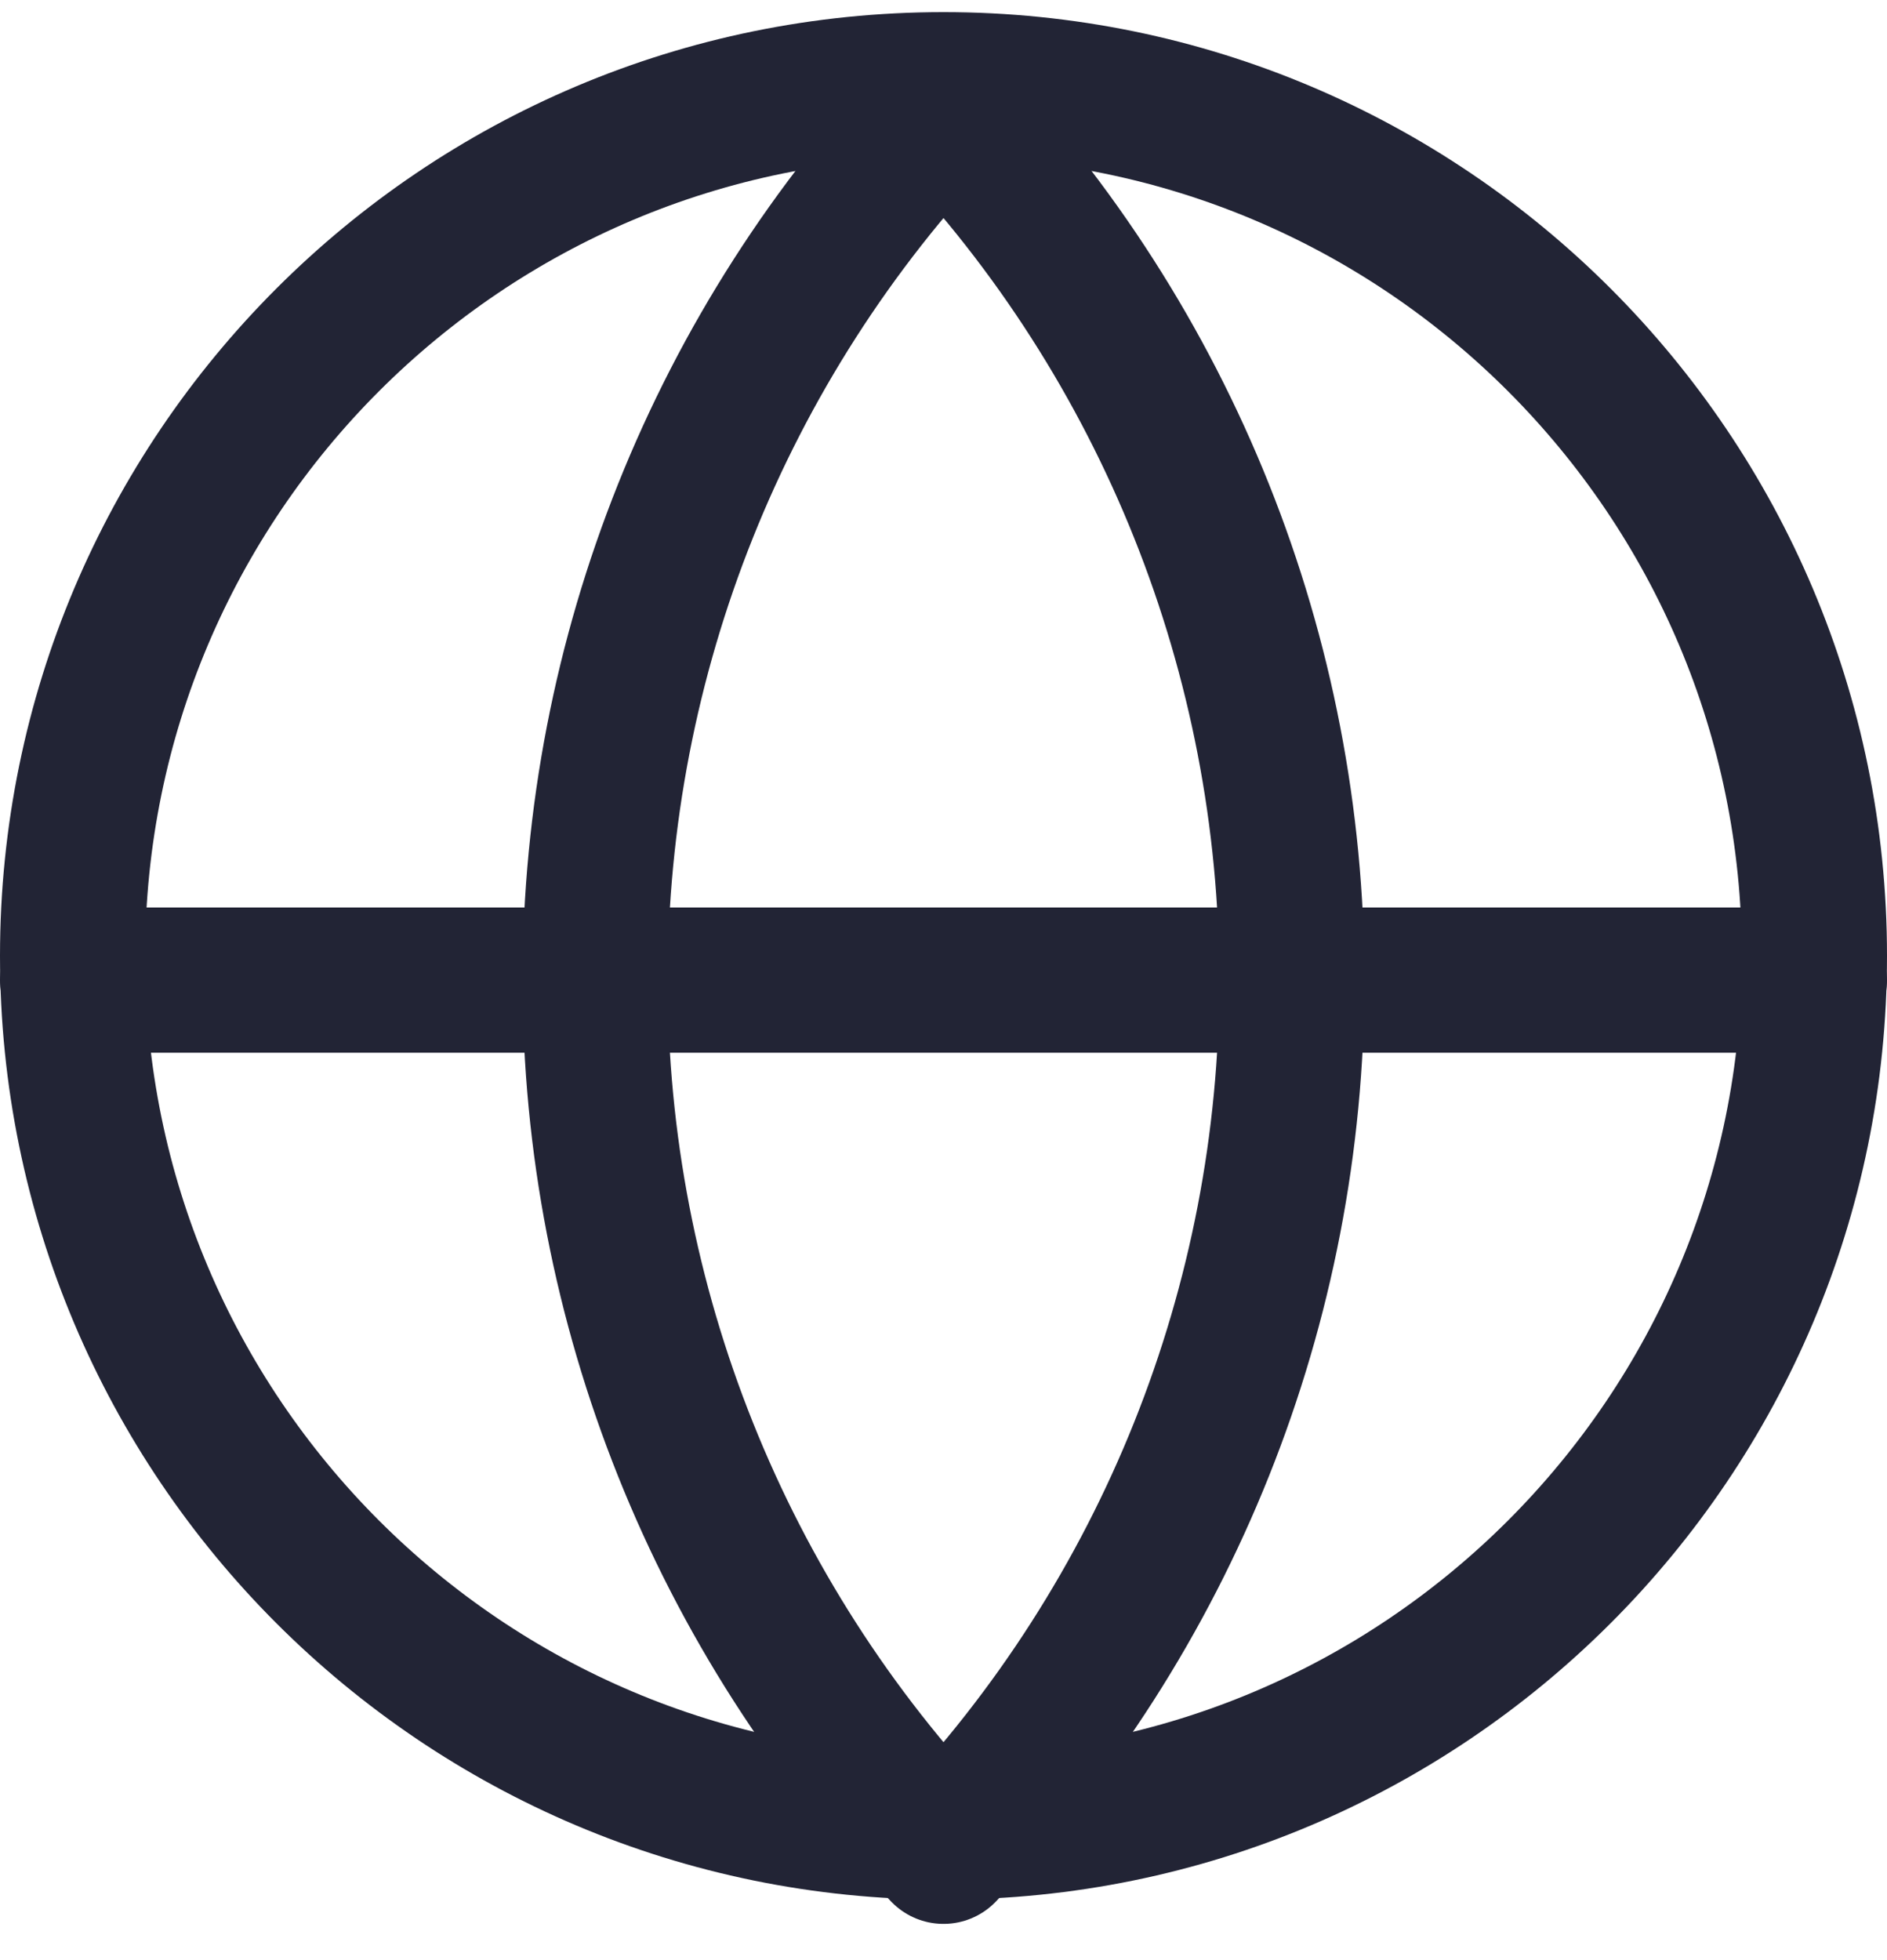
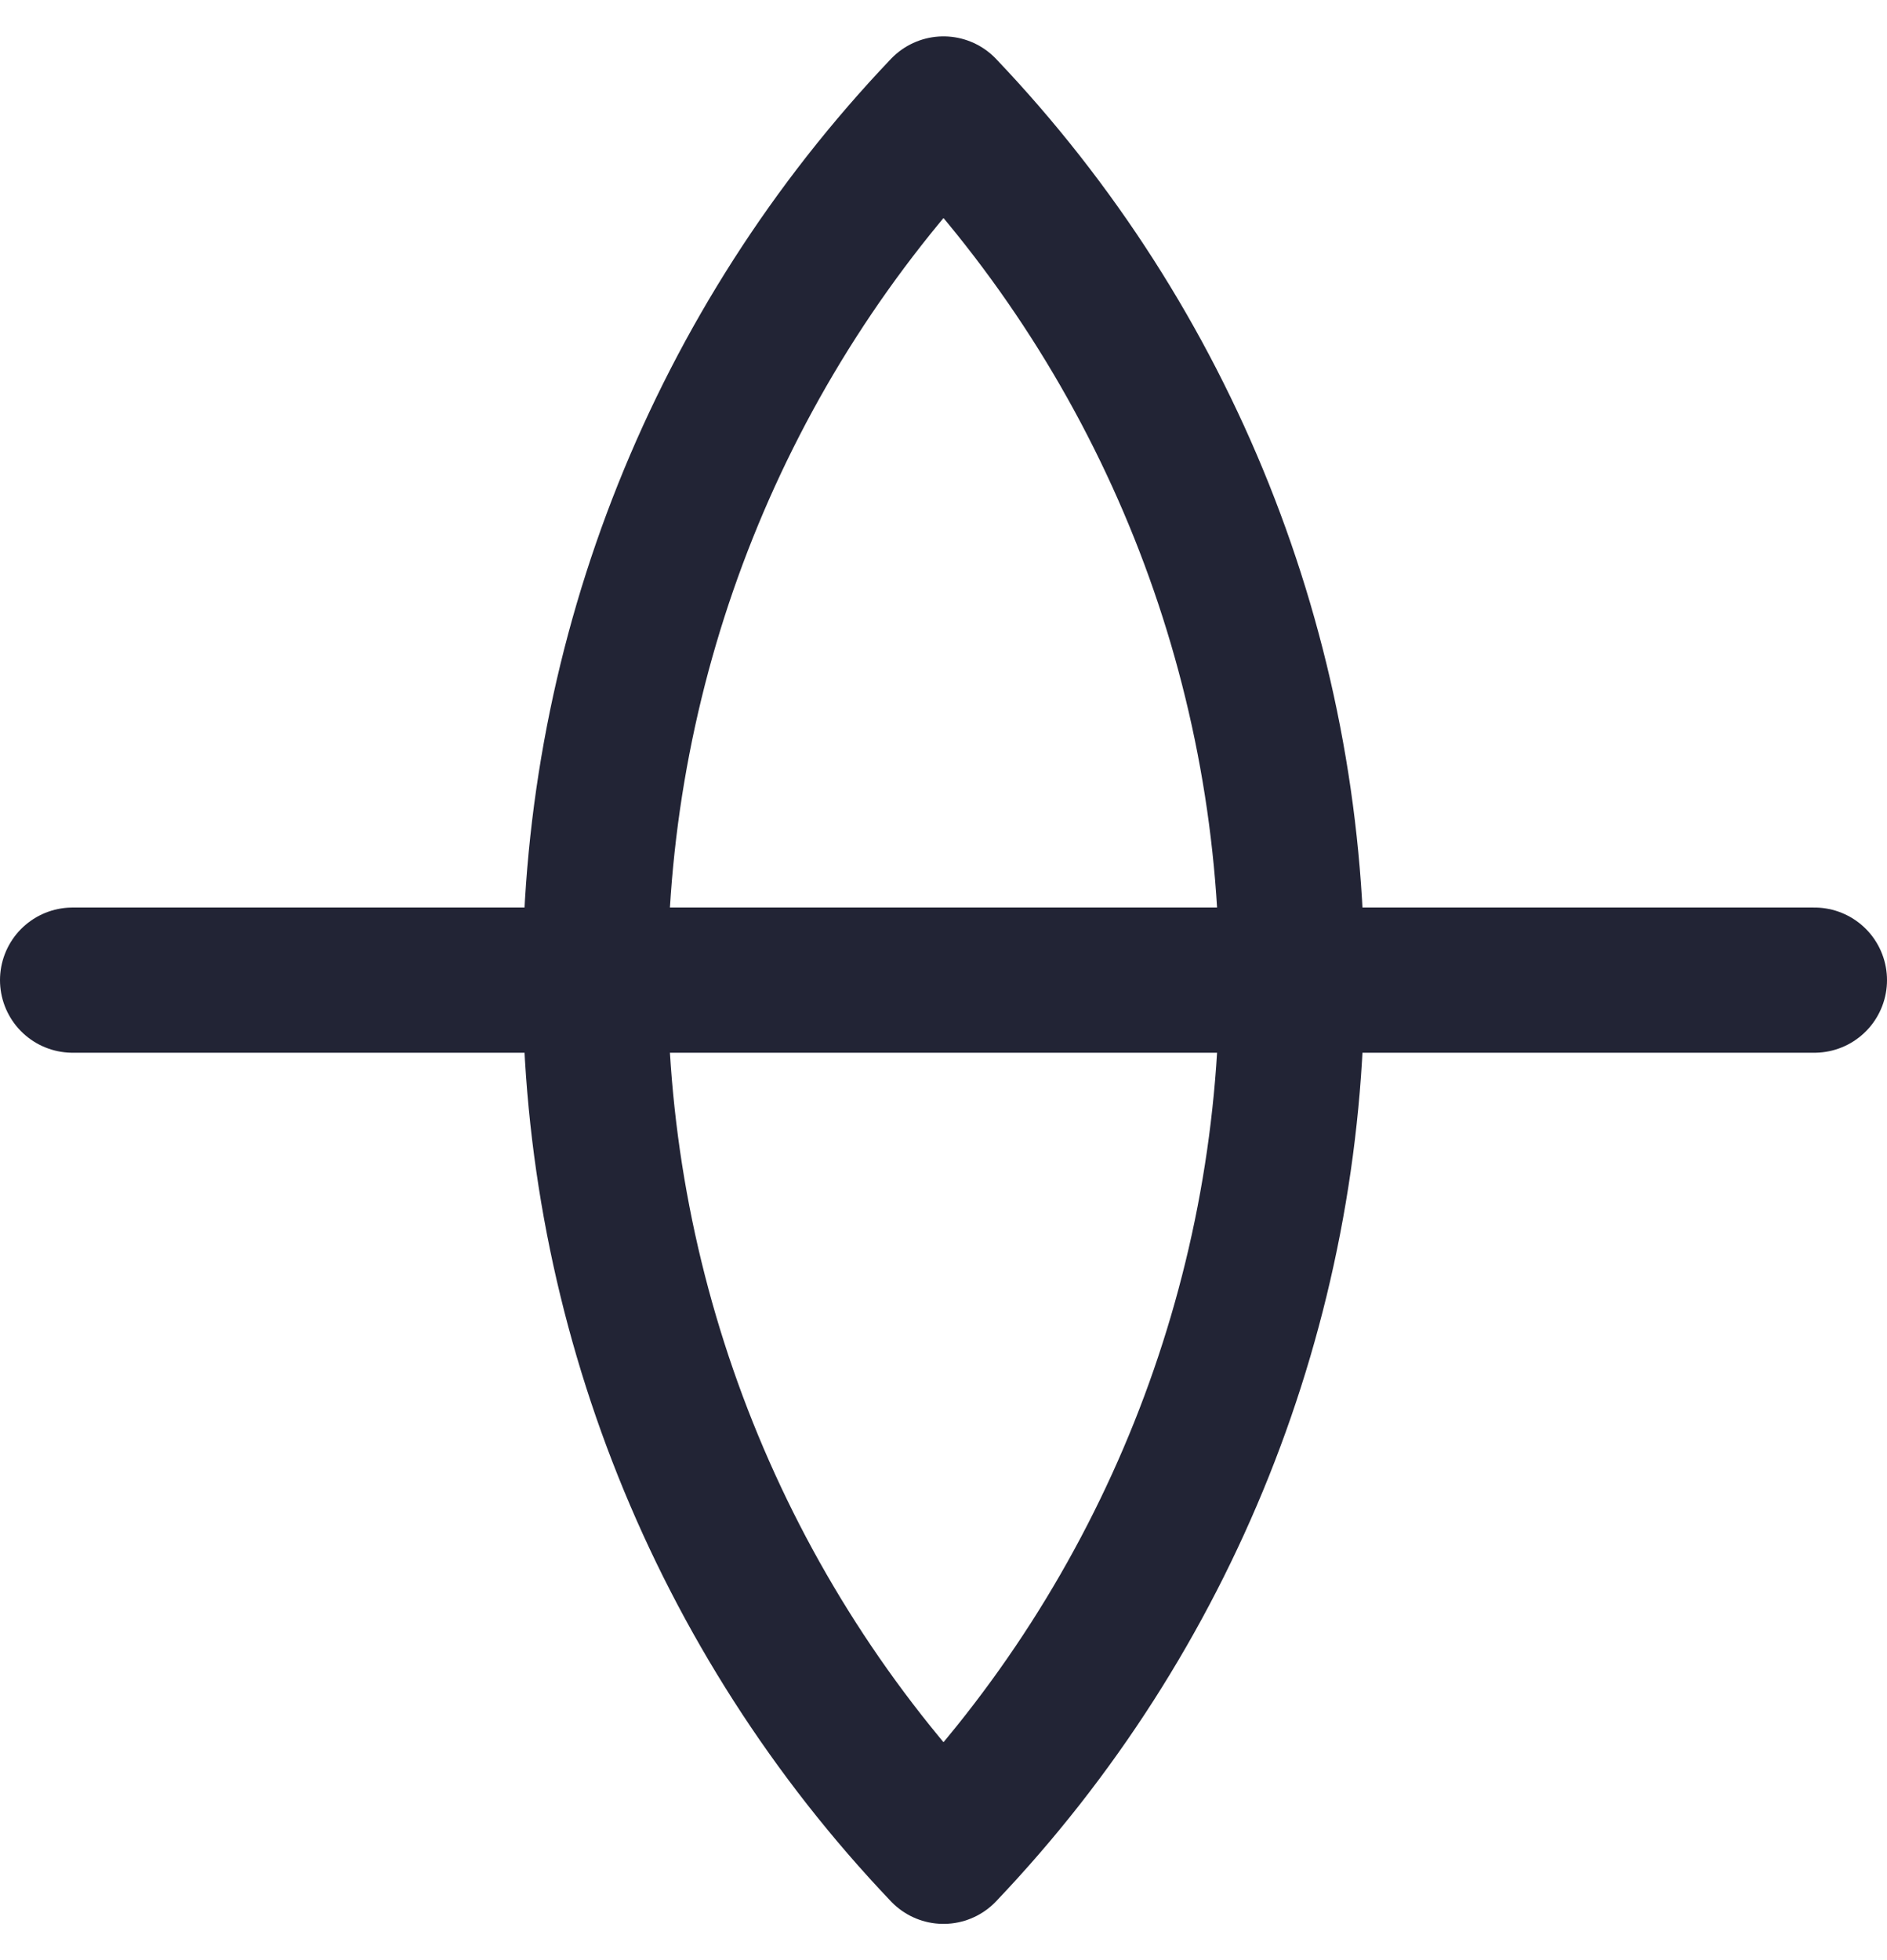
<svg xmlns="http://www.w3.org/2000/svg" width="26" height="27" viewBox="0 0 26 27" fill="none">
  <g id="Group 210">
-     <path id="Vector" d="M13 25.167C19.627 25.167 25 19.794 25 13.167C25 6.54 19.627 1.167 13 1.167C6.373 1.167 1 6.54 1 13.167C1 19.794 6.373 25.167 13 25.167Z" stroke="#222435" stroke-width="2" stroke-linecap="round" stroke-linejoin="round" />
-     <path id="Vector_2" d="M13 1.501C9.919 4.736 8.2 9.033 8.2 13.501C8.2 17.969 9.919 22.265 13 25.501C16.081 22.265 17.8 17.969 17.8 13.501C17.8 9.033 16.081 4.736 13 1.501Z" stroke="#222435" stroke-width="2" stroke-linecap="round" stroke-linejoin="round" />
+     <path id="Vector_2" d="M13 1.501C9.919 4.736 8.2 9.033 8.2 13.501C8.2 17.969 9.919 22.265 13 25.501C16.081 22.265 17.8 17.969 17.8 13.501C17.8 9.033 16.081 4.736 13 1.501" stroke="#222435" stroke-width="2" stroke-linecap="round" stroke-linejoin="round" />
    <path id="Vector_3" d="M1 13.501H25" stroke="#222435" stroke-width="2" stroke-linecap="round" stroke-linejoin="round" />
  </g>
</svg>